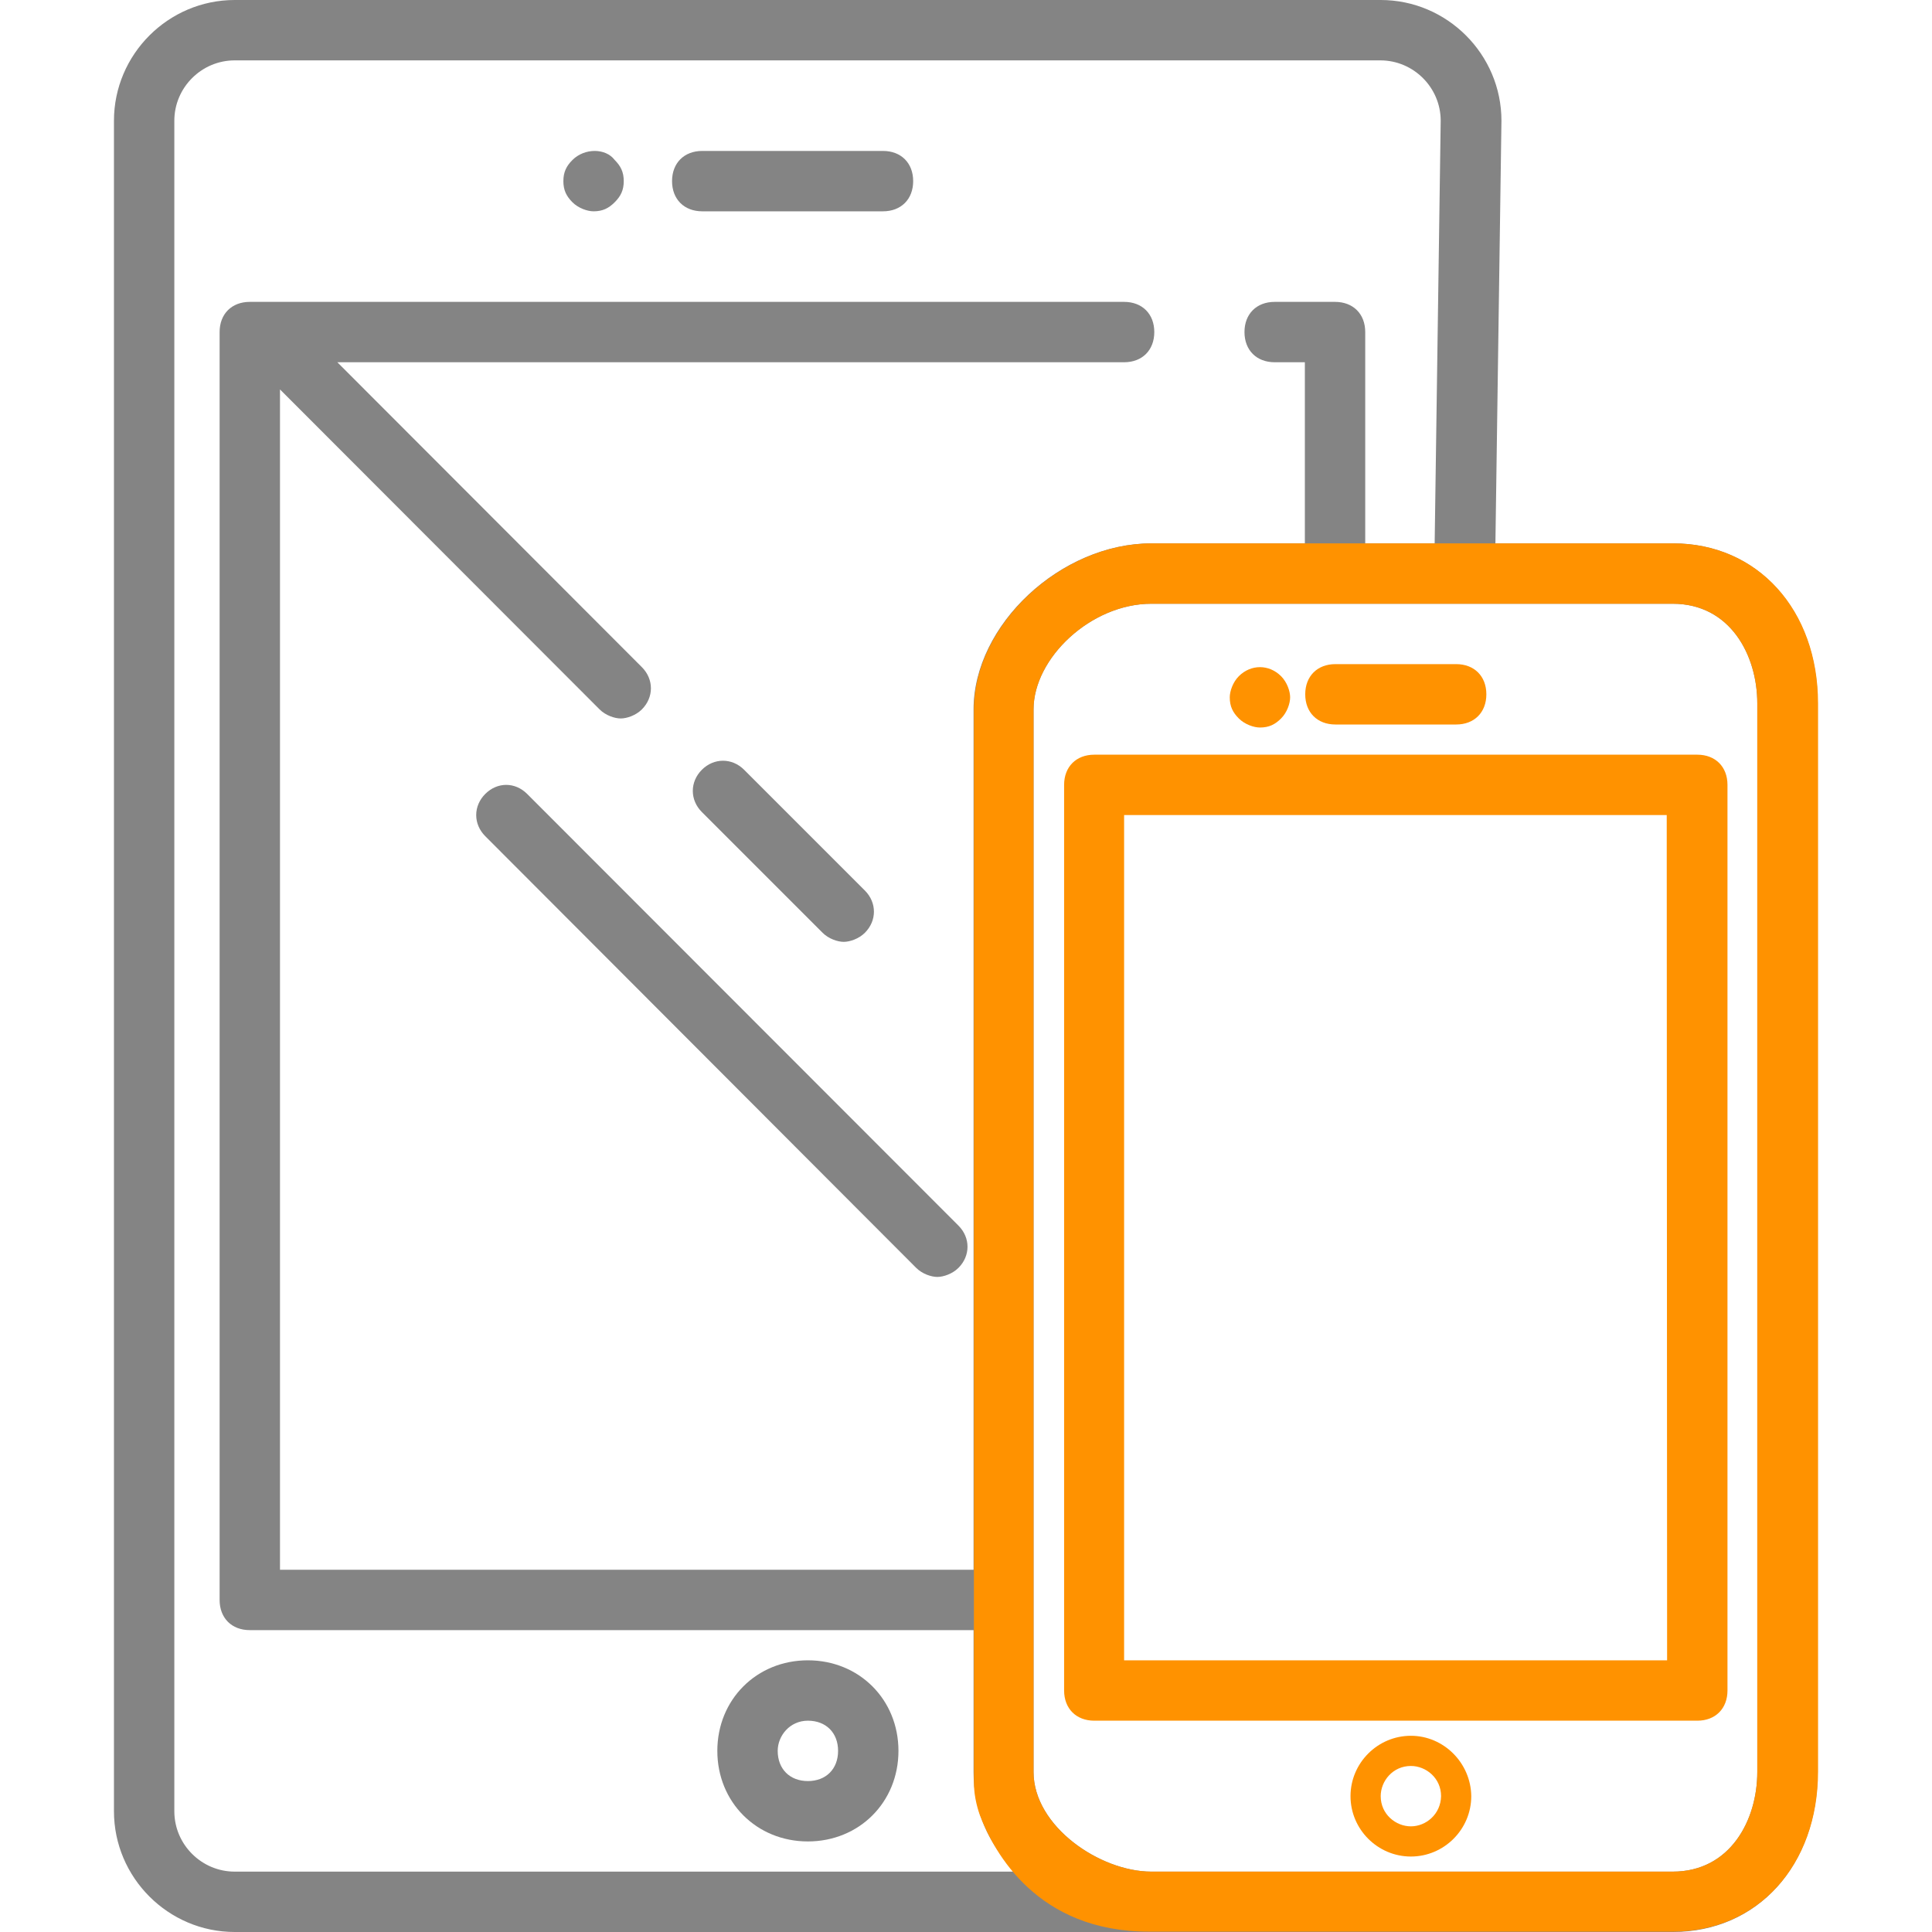
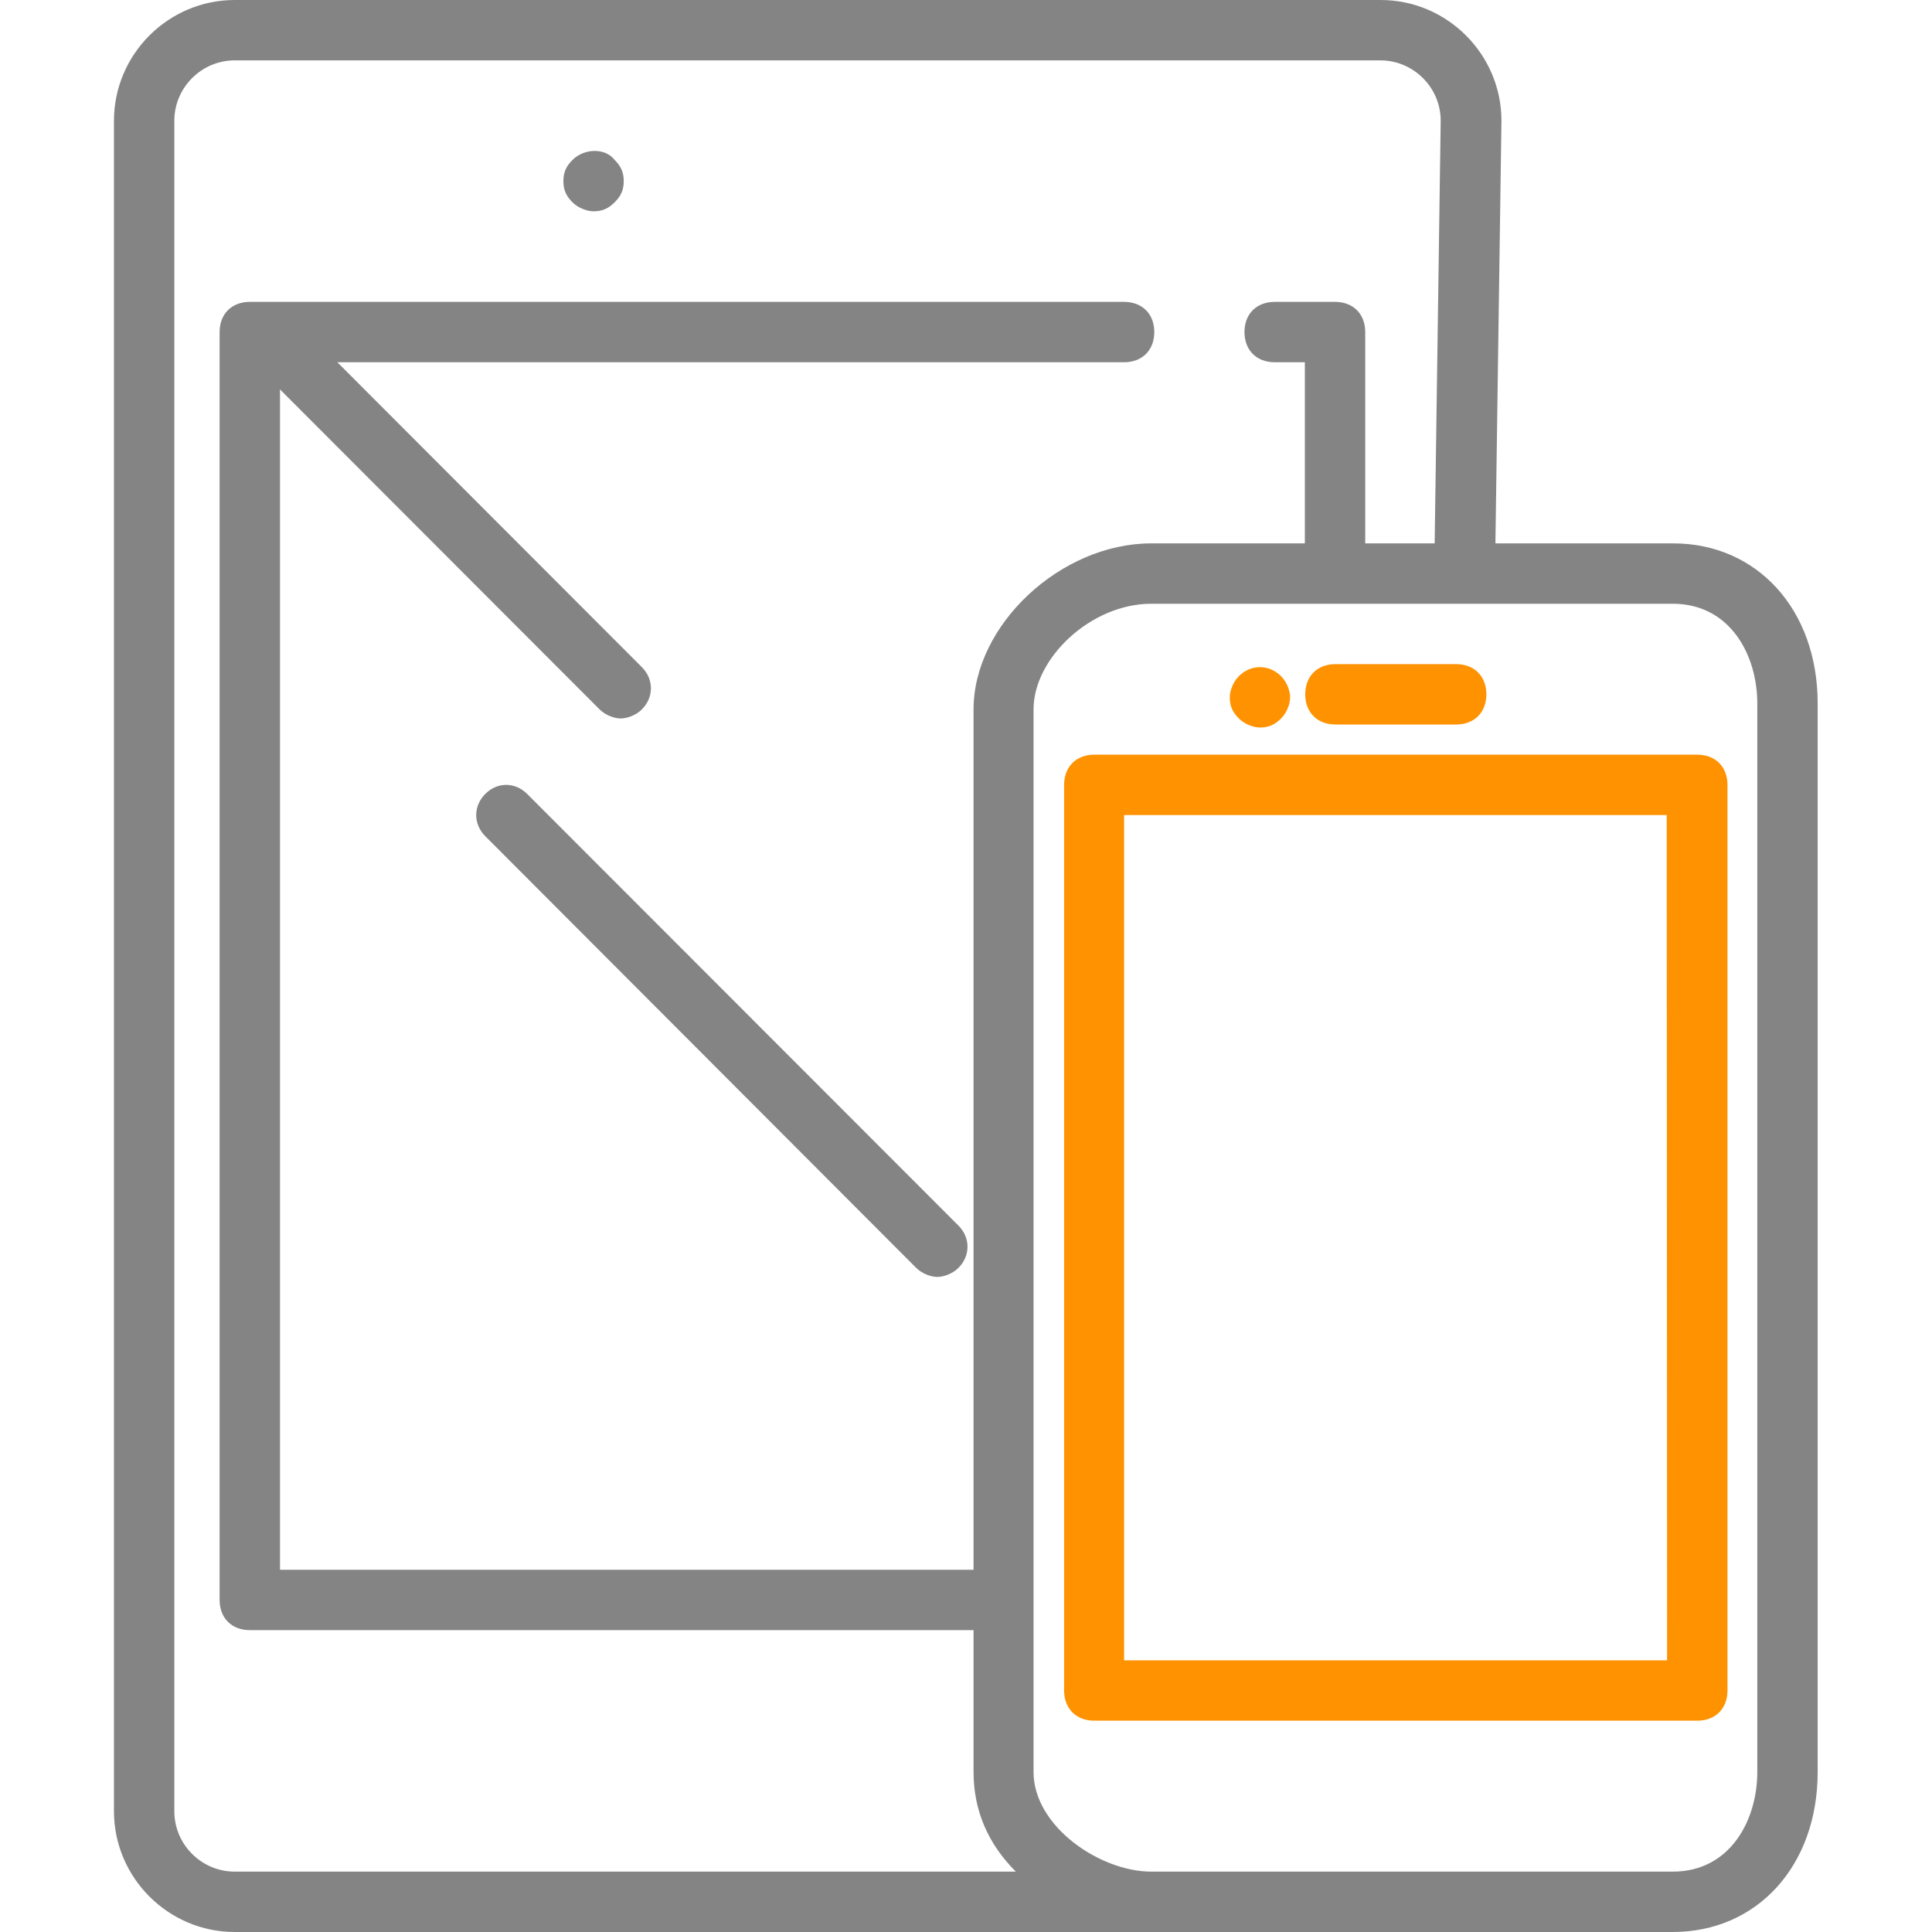
<svg xmlns="http://www.w3.org/2000/svg" version="1.1" id="Capa_1" x="0px" y="0px" viewBox="0 0 512 512" style="enable-background:new 0 0 512 512;" xml:space="preserve">
  <style type="text/css">
	.st0{fill:#848484;}
	.st1{fill:#FF9200;}
</style>
  <g>
    <g>
-       <path class="st0" d="M234,40h-47.9c-4.8,0-8,3.2-8,8s3.2,8,8,8H234c4.8,0,8-3.2,8-8S238.8,40,234,40z" />
      <path class="st0" d="M151.7,42.4c-1.6,1.6-2.4,3.2-2.4,5.6s0.8,4,2.4,5.6c1.6,1.6,4,2.4,5.6,2.4c2.4,0,4-0.8,5.6-2.4    c1.6-1.6,2.4-3.2,2.4-5.6c0-2.4-0.8-4-2.4-5.6C160.5,39.2,154.9,39.2,151.7,42.4z" />
-       <path class="st0" d="M218,247.2c1.6,1.6,4,2.4,5.6,2.4s4-0.8,5.6-2.4c3.2-3.2,3.2-8,0-11.2l-32-32c-3.2-3.2-8-3.2-11.2,0    s-3.2,8,0,11.2L218,247.2z" />
      <path class="st0" d="M128.6,210.4c-3.2,3.2-3.2,8,0,11.2L242.8,336c1.6,1.6,4,2.4,5.6,2.4s4-0.8,5.6-2.4c3.2-3.2,3.2-8,0-11.2    L139.7,210.4C136.5,207.2,131.8,207.2,128.6,210.4z" />
-       <path class="st0" d="M214.1,488c13.6,0,24-10.4,24-24s-10.4-24-24-24s-24,10.4-24,24S200.5,488,214.1,488z M214.1,456    c4.8,0,8,3.2,8,8s-3.2,8-8,8s-8-3.2-8-8C206.1,460,209.3,456,214.1,456z" />
      <path class="st0" d="M443.4,144h-47.1l1.6-112c0-17.6-14.4-32-32-32H62.2c-17.6,0-32,14.4-32,32v448c0,17.6,14.4,32,32,32h242.1    h57.5h81.5c22.4,0,38.4-17.6,38.4-42.4V186.4C481.7,161.6,465.7,144,443.4,144z M170.1,176.8L89.4,96h208.5c4.8,0,8-3.2,8-8    s-3.2-8-8-8H71h-0.8h-4c-4.8,0-8,3.2-8,8v336c0,4.8,3.2,8,8,8H258v37.6c0,10.4,4,19.2,11.2,26.4h-207c-8.8,0-16-7.2-16-16V32    c0-8.8,7.2-16,16-16h303.6c8.8,0,16,7.2,16,16l-1.6,112h-18.4V88c0-4.8-3.2-8-8-8h-16c-4.8,0-8,3.2-8,8s3.2,8,8,8h8v48h-40.7    c-24,0-47.1,21.6-47.1,44v228H74.2V103.2l84.7,84.8c1.6,1.6,4,2.4,5.6,2.4s4-0.8,5.6-2.4C173.3,184.8,173.3,180,170.1,176.8z     M465.7,469.6c0,12.8-7.2,26.4-22.4,26.4h-81.5h-56.7c-13.6,0-31.2-12-31.2-26.4V188c0-13.6,15.2-28,31.2-28h138.2    c15.2,0,22.4,13.6,22.4,26.4L465.7,469.6L465.7,469.6z" />
-       <path class="st1" d="M373.9,460c-8.8,0-16,7.2-16,16s7.2,16,16,16s16-7.2,16-16C389.8,467.2,382.6,460,373.9,460z M373.9,484    c-4,0-8-3.2-8-8c0-4,3.2-8,8-8c4,0,8,3.2,8,8C381.8,480.8,377.9,484,373.9,484z" />
      <path class="st1" d="M353.9,192h32c4.8,0,8-3.2,8-8s-3.2-8-8-8h-32c-4.8,0-8,3.2-8,8S349.1,192,353.9,192z" />
      <path class="st1" d="M333.9,192.8c2.4,0,4-0.8,5.6-2.4s2.4-4,2.4-5.6s-0.8-4-2.4-5.6c-3.2-3.2-8-3.2-11.2,0    c-1.6,1.6-2.4,4-2.4,5.6c0,2.4,0.8,4,2.4,5.6C329.9,192,332.3,192.8,333.9,192.8z" />
-       <path class="st1" d="M449.8,200H290c-4.8,0-8,3.2-8,8v240c0,4.8,3.2,8,8,8h159.8c4.8,0,8-3.2,8-8V208    C457.8,203.2,454.6,200,449.8,200z M441.8,440H297.9V216h143.8L441.8,440L441.8,440z" />
+       <path class="st1" d="M449.8,200H290c-4.8,0-8,3.2-8,8v240c0,4.8,3.2,8,8,8h159.8c4.8,0,8-3.2,8-8V208    C457.8,203.2,454.6,200,449.8,200z M441.8,440H297.9V216h143.8L441.8,440L441.8,440" />
    </g>
  </g>
-   <path class="st1" d="M345.9,144h-40.7c-24,0-47.1,21.6-47.1,44v228v56.3c0,3,0.6,6,1.6,8.8c3.8,10,15.3,30.8,44.7,30.8h57.5h81.5  c22.4,0,38.4-17.6,38.4-42.4V186.4c0-24.8-16-42.4-38.4-42.4h-47.1h-16h-18.4H345.9z M465.7,469.6c0,12.8-7.2,26.4-22.4,26.4h-81.5  h-56.7c-13.6,0-31.2-12-31.2-26.4V188c0-13.6,15.2-28,31.2-28h138.2c15.2,0,22.4,13.6,22.4,26.4L465.7,469.6L465.7,469.6z" />
</svg>